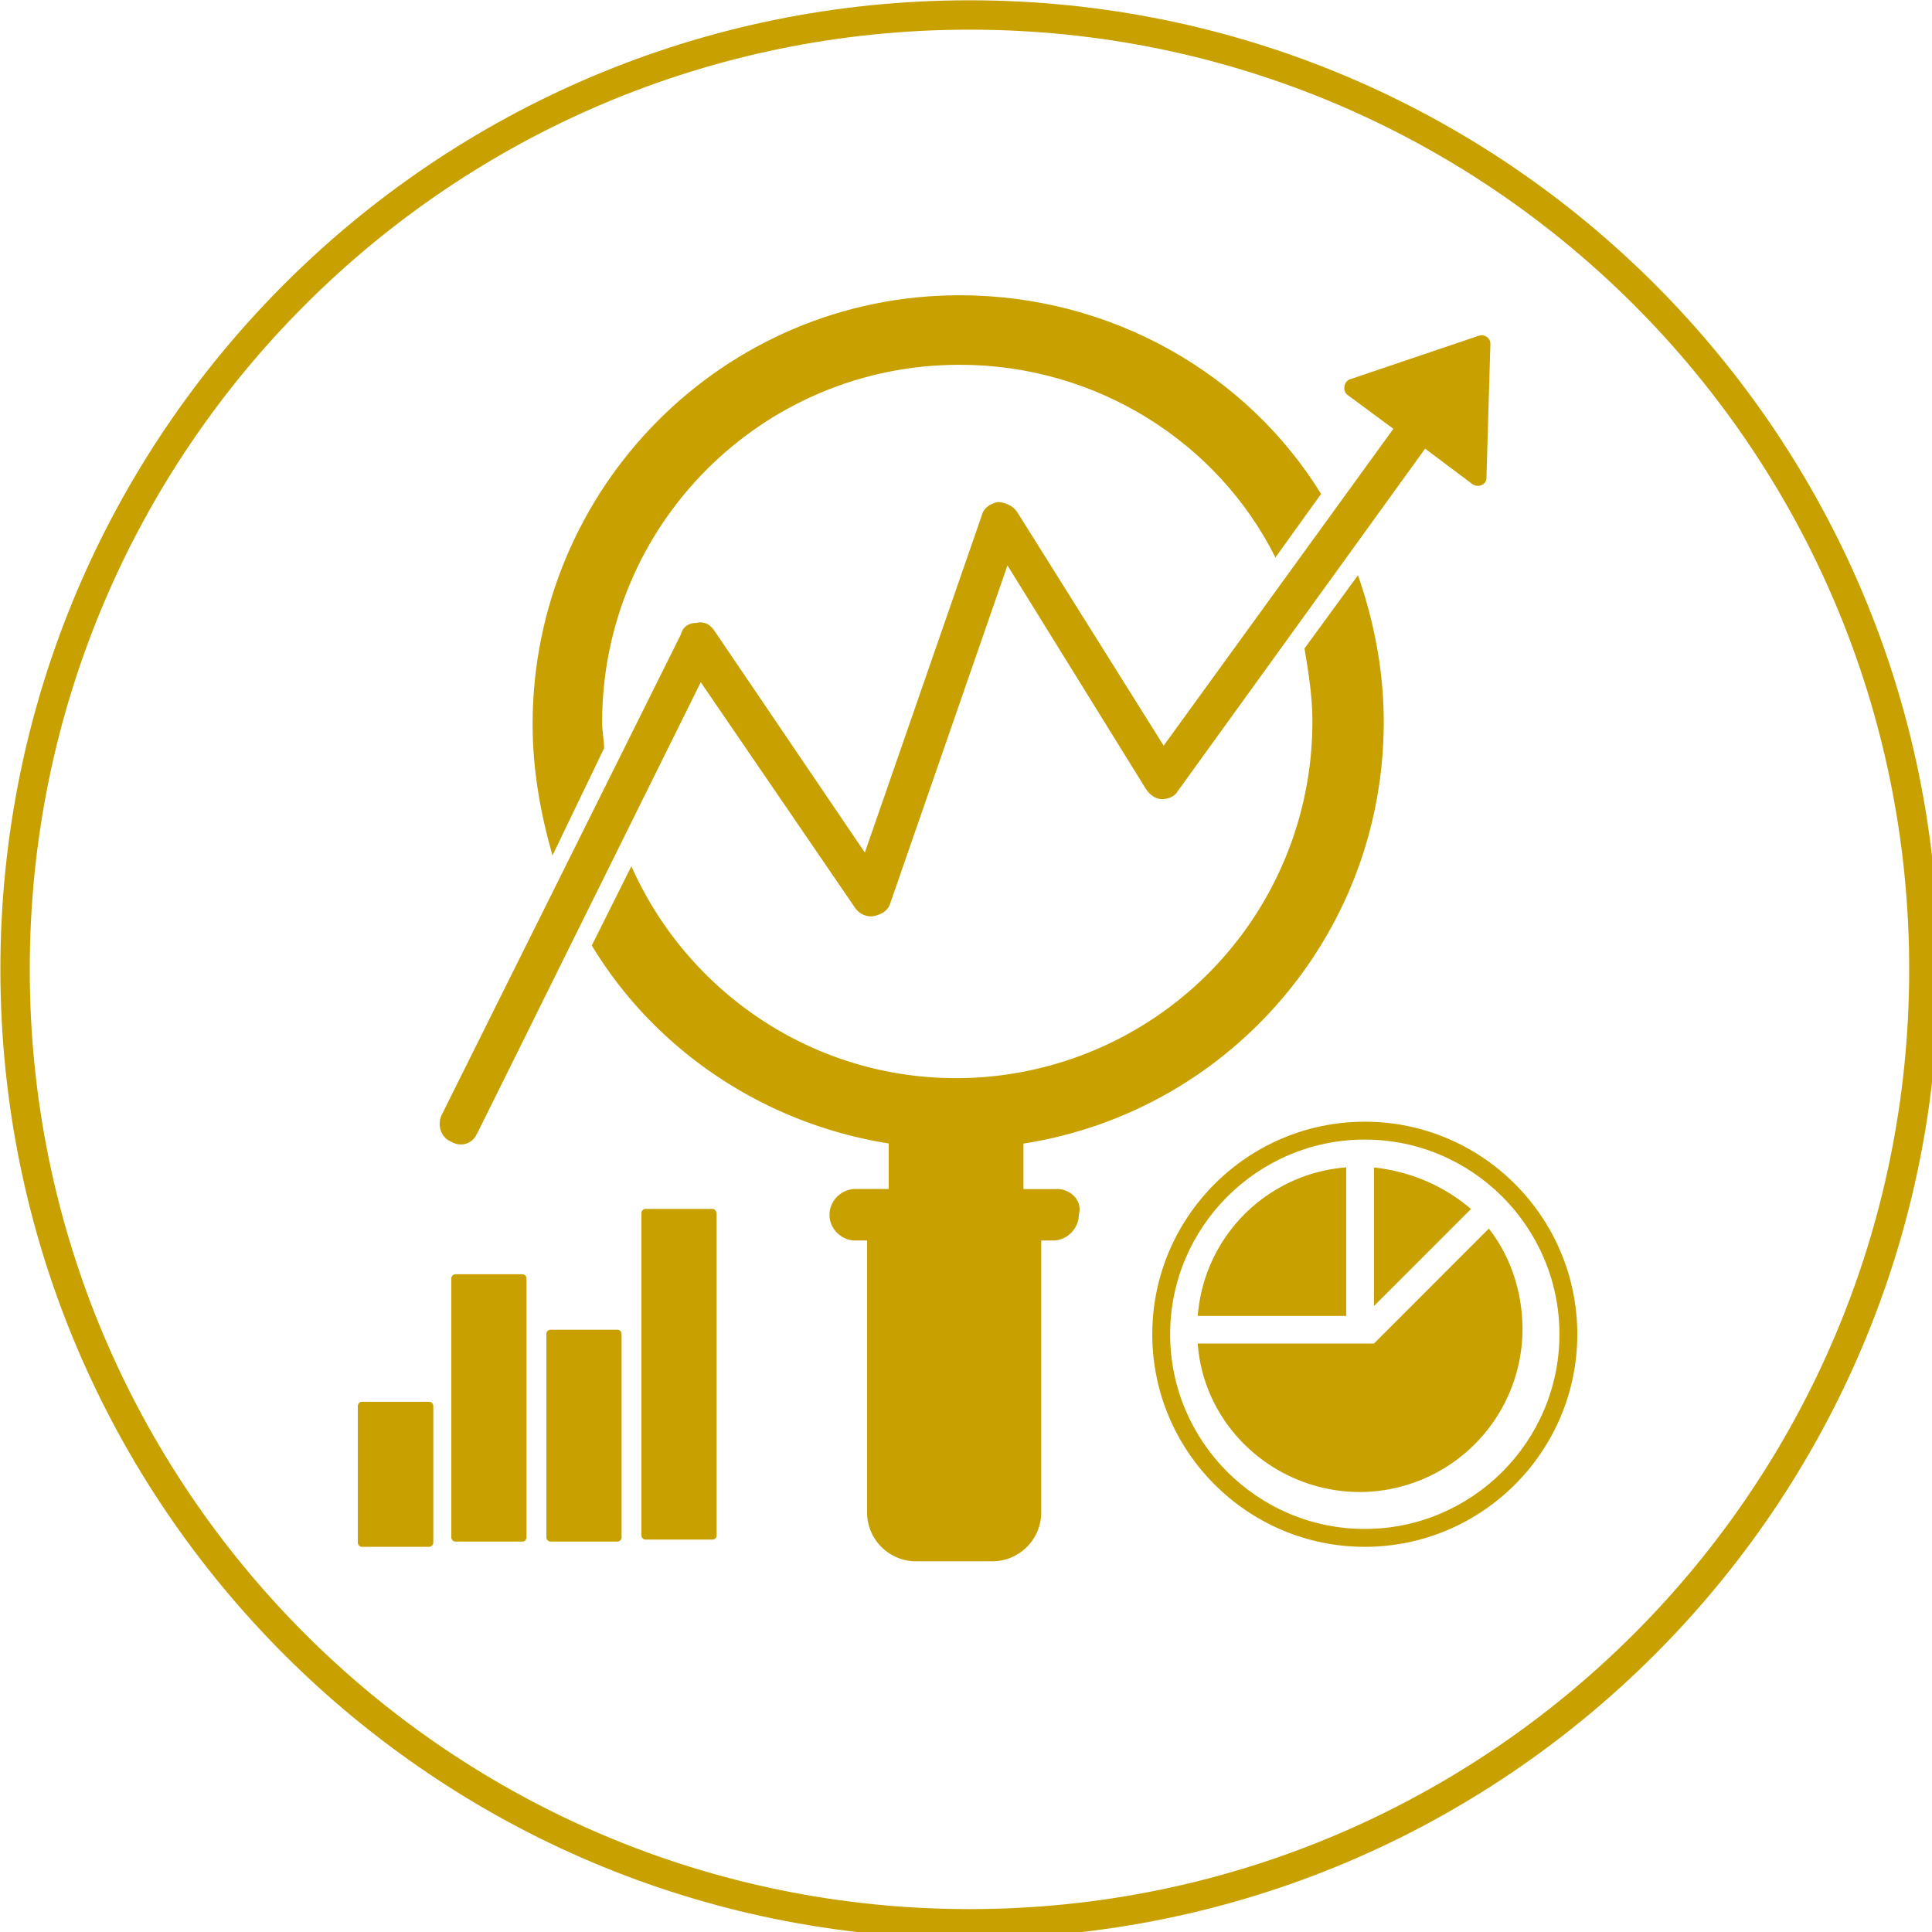
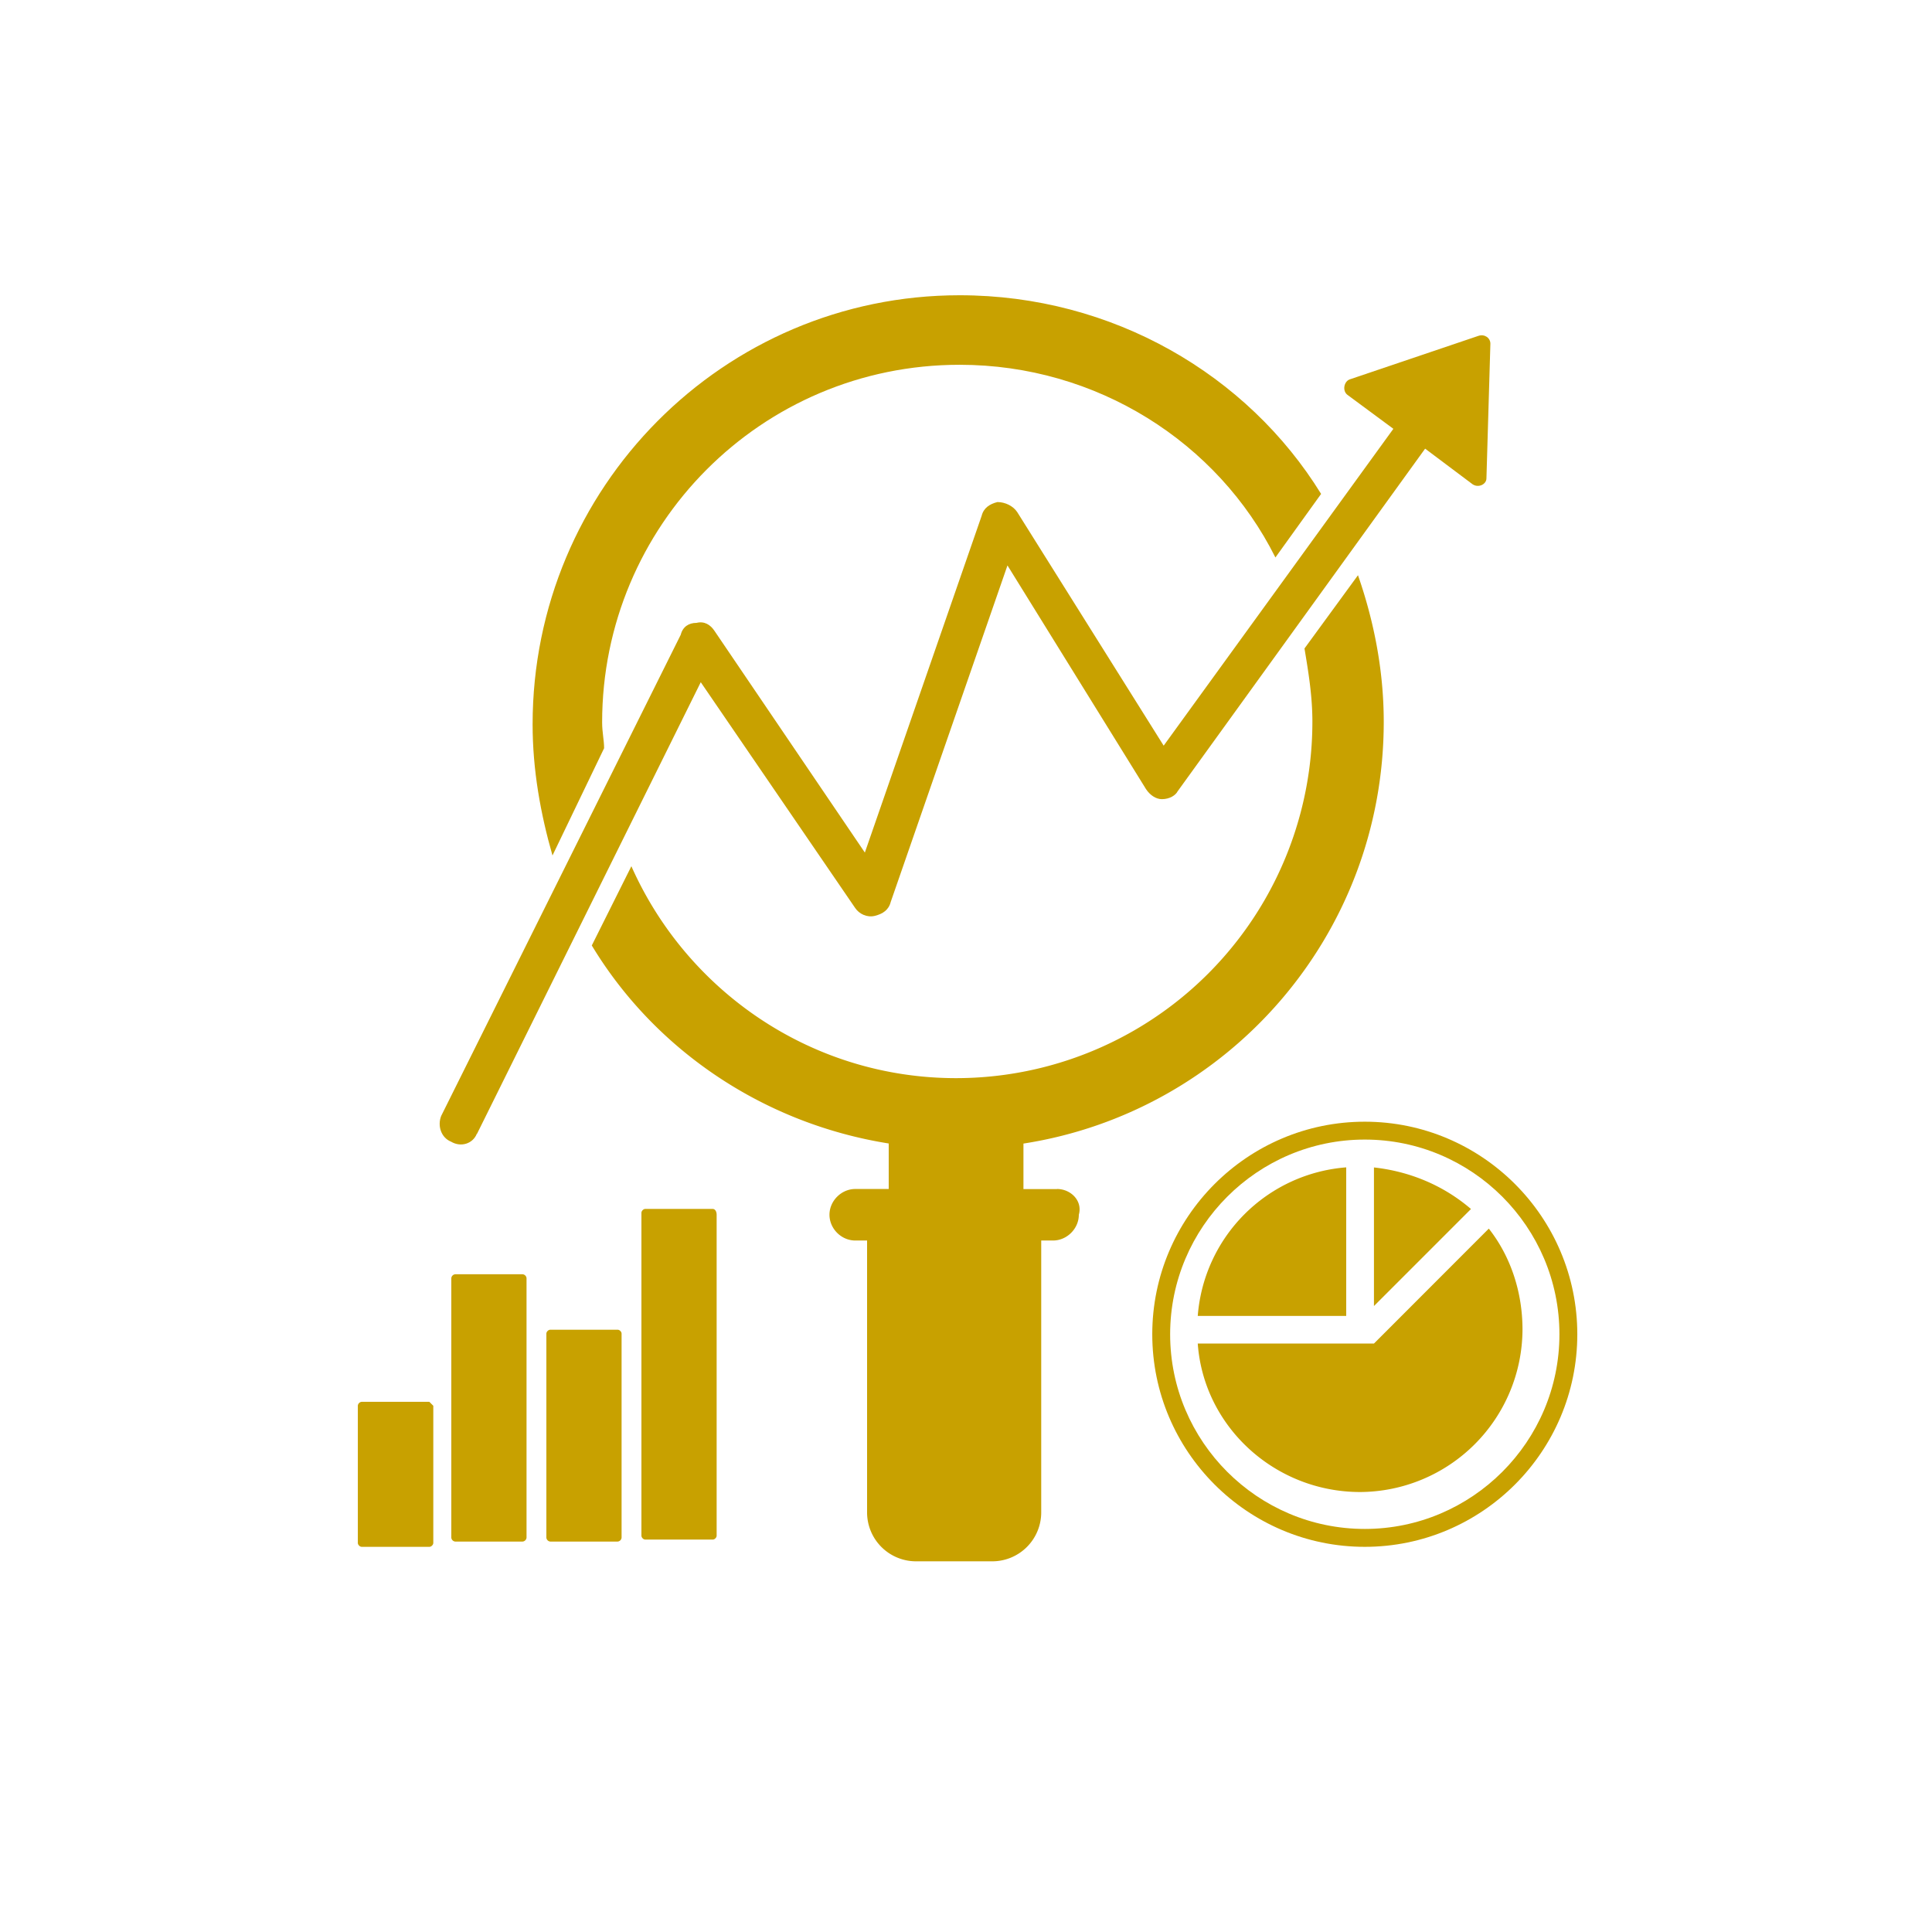
<svg xmlns="http://www.w3.org/2000/svg" width="30" viewBox="0 0 22.5 22.5" height="30" preserveAspectRatio="xMidYMid">
  <style>.B{fill:#c8a100}.C{clip-rule:nonzero}</style>
  <defs>
    <clipPath id="A">
-       <path d="M17.34 15.172h313.5v313.5H17.34zm0 0" class="C" />
-     </clipPath>
+       </clipPath>
    <clipPath id="B">
      <path d="M75.195 241H88v25H75.195zm0 0" class="C" />
    </clipPath>
    <clipPath id="C">
      <path d="M103 62.211h128V154H103zm0 0" class="C" />
    </clipPath>
    <clipPath id="D">
      <path d="M203 196h69.406v70H203zm0 0" class="C" />
    </clipPath>
  </defs>
  <g clip-path="url(#A)" transform="matrix(.072 0 0 .072 -1.244 -1.089)" class="B">
-     <path d="M174.09 19.922c-83.945 0-152 68.055-152 152s68.055 152 152 152 152-68.051 152-152-68.051-152-152-152zm-156.75 152c0-86.57 70.18-156.75 156.75-156.75s156.75 70.18 156.75 156.75-70.18 156.75-156.75 156.75-156.75-70.18-156.75-156.75zm0 0" fill-rule="evenodd" />
-   </g>
+     </g>
  <g class="B">
    <path d="M7.193 15.486h-.784c-.023 0-.046.023-.046.046v2.375a.05.05 0 0 0 .046.046h.784a.05.05 0 0 0 .046-.046v-2.375c0-.023-.023-.046-.046-.046zm0 0" />
    <path d="M8.3 14.079h-.784c-.023 0-.046.023-.046.046v3.759c0 .023.023.046.046.046H8.3c.023 0 .046-.023.046-.046v-3.736c0-.046-.023-.069-.046-.069zm-2.214.761h-.784a.05.05 0 0 0-.046.046v3.021a.05.05 0 0 0 .046.046h.784a.05.05 0 0 0 .046-.046v-3.021a.05.05 0 0 0-.046-.046zm0 0" />
  </g>
  <g transform="matrix(.072 0 0 .072 -1.244 -1.089)" class="B">
    <g clip-path="url(#B)">
-       <path d="M86.723 241.867H75.797a.69.69 0 0 0-.641.641v22.172c0 .32.32.645.641.645h10.926c.32 0 .641-.324.641-.645v-22.172a.69.69 0 0 0-.641-.641zm0 0" />
+       <path d="M86.723 241.867H75.797a.69.69 0 0 0-.641.641v22.172c0 .32.32.645.641.645h10.926c.32 0 .641-.324.641-.645v-22.172zm0 0" />
    </g>
    <g clip-path="url(#C)">
      <path d="M114.992 136.148c0-1.289-.32-2.574-.32-4.18 0-31.812 25.699-57.84 57.824-57.84 22.168 0 41.762 12.531 51.078 31.168l7.391-10.281c-11.887-19.281-33.734-32.133-58.469-32.133-38.23 0-69.07 31.168-69.07 69.406 0 7.391 1.285 14.461 3.215 21.211zm0 0" />
    </g>
  </g>
  <g class="B">
    <path d="M12.311 13.848h-.392v-.53c2.375-.369 4.196-2.421 4.196-4.912 0-.599-.115-1.176-.3-1.707l-.623.853c.046.277.092.553.092.853a4.15 4.15 0 0 1-4.15 4.151c-1.683 0-3.136-1.015-3.781-2.468l-.461.923c.738 1.222 2.006 2.075 3.458 2.306v.53h-.39c-.161 0-.3.138-.3.3s.138.3.3.3h.138v3.16a.57.57 0 0 0 .576.576h.876a.57.57 0 0 0 .576-.576v-3.16h.138c.161 0 .3-.138.3-.3.046-.161-.092-.3-.254-.3zm3.69-.253v1.615l1.13-1.13c-.323-.277-.715-.438-1.13-.484zm0 0" />
    <path d="M15.678 13.595a1.88 1.88 0 0 0-1.729 1.73h1.729zm1.66.714l-1.337 1.338h-2.052c.069.969.899 1.729 1.891 1.729a1.9 1.9 0 0 0 1.891-1.891c0-.438-.138-.853-.392-1.176zm0 0" />
  </g>
  <g clip-path="url(#D)" transform="matrix(.072 0 0 .072 -1.244 -1.089)" class="B">
    <path d="M238.031 196.559c-18.953 0-34.375 15.422-34.375 34.383s15.422 34.383 34.375 34.383 34.375-15.426 34.375-34.383-15.422-34.383-34.375-34.383zm0 65.871c-17.348 0-31.484-14.137-31.484-31.488s14.137-31.492 31.484-31.492 31.484 14.141 31.484 31.492-14.137 31.488-31.484 31.488zm0 0" />
  </g>
  <path d="M5.556 13.203l2.605-5.258 1.798 2.629c.046.069.138.115.23.092s.161-.069.184-.161l1.36-3.92 1.614 2.606c.046.069.115.116.184.116.092 0 .161-.046.184-.092l2.882-3.99.553.415c.069.046.161 0 .161-.069l.046-1.568c0-.069-.069-.115-.138-.092l-1.499.507c-.069.023-.092.138-.023.184l.53.392-2.675 3.69-1.706-2.721c-.046-.069-.138-.116-.23-.116-.092.023-.161.069-.184.161l-1.36 3.921-1.752-2.583c-.046-.069-.116-.115-.208-.092-.092 0-.161.046-.184.138l-2.79 5.604c-.046.116 0 .254.115.3.116.069.254.023.3-.092zm0 0" class="B" />
</svg>